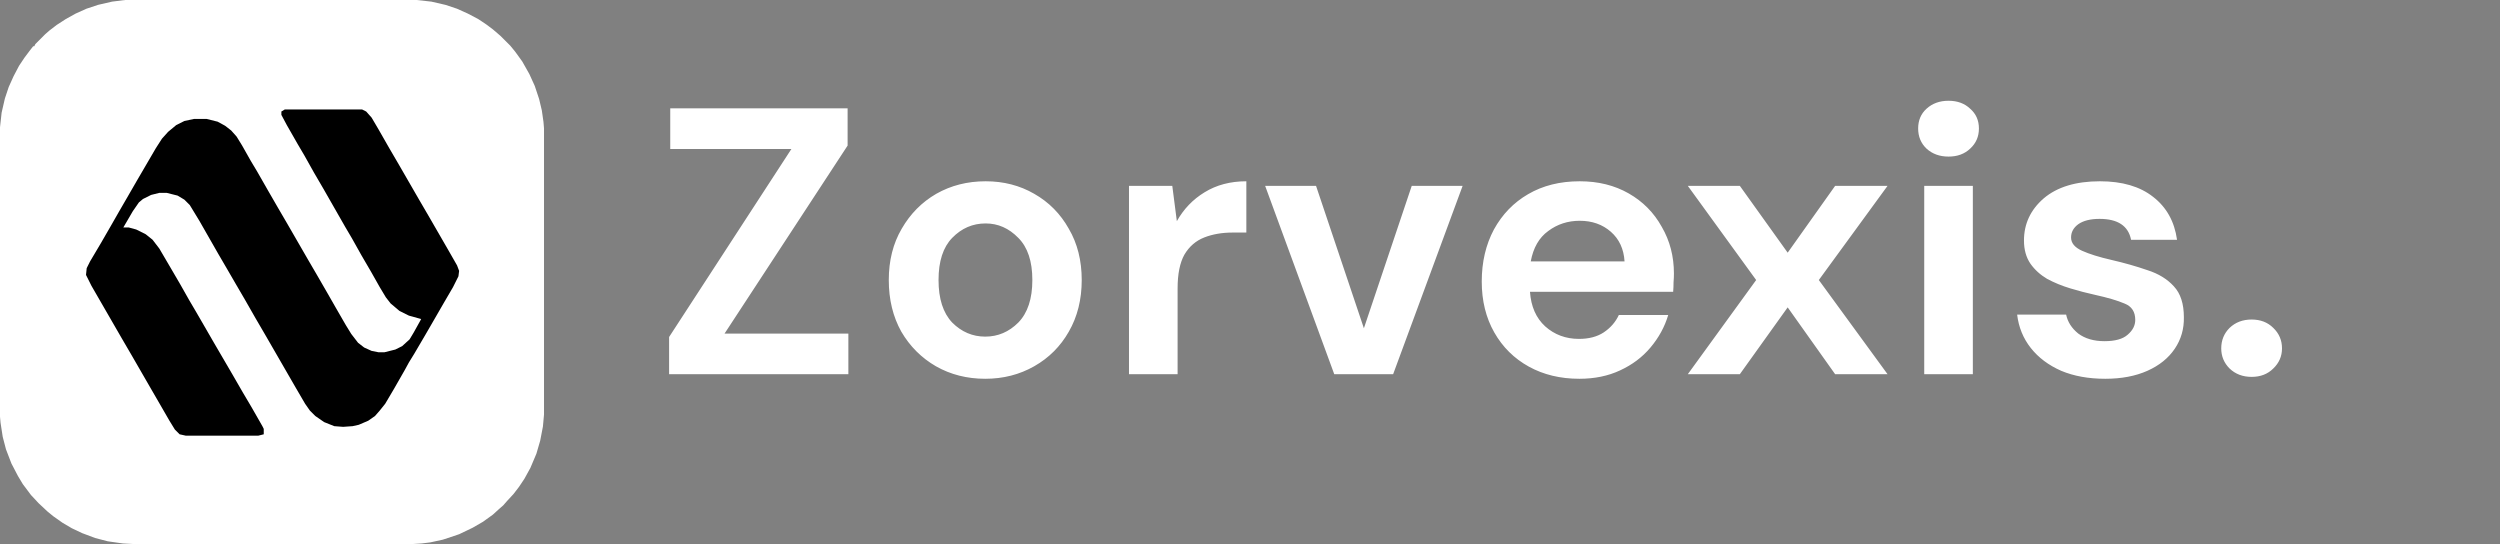
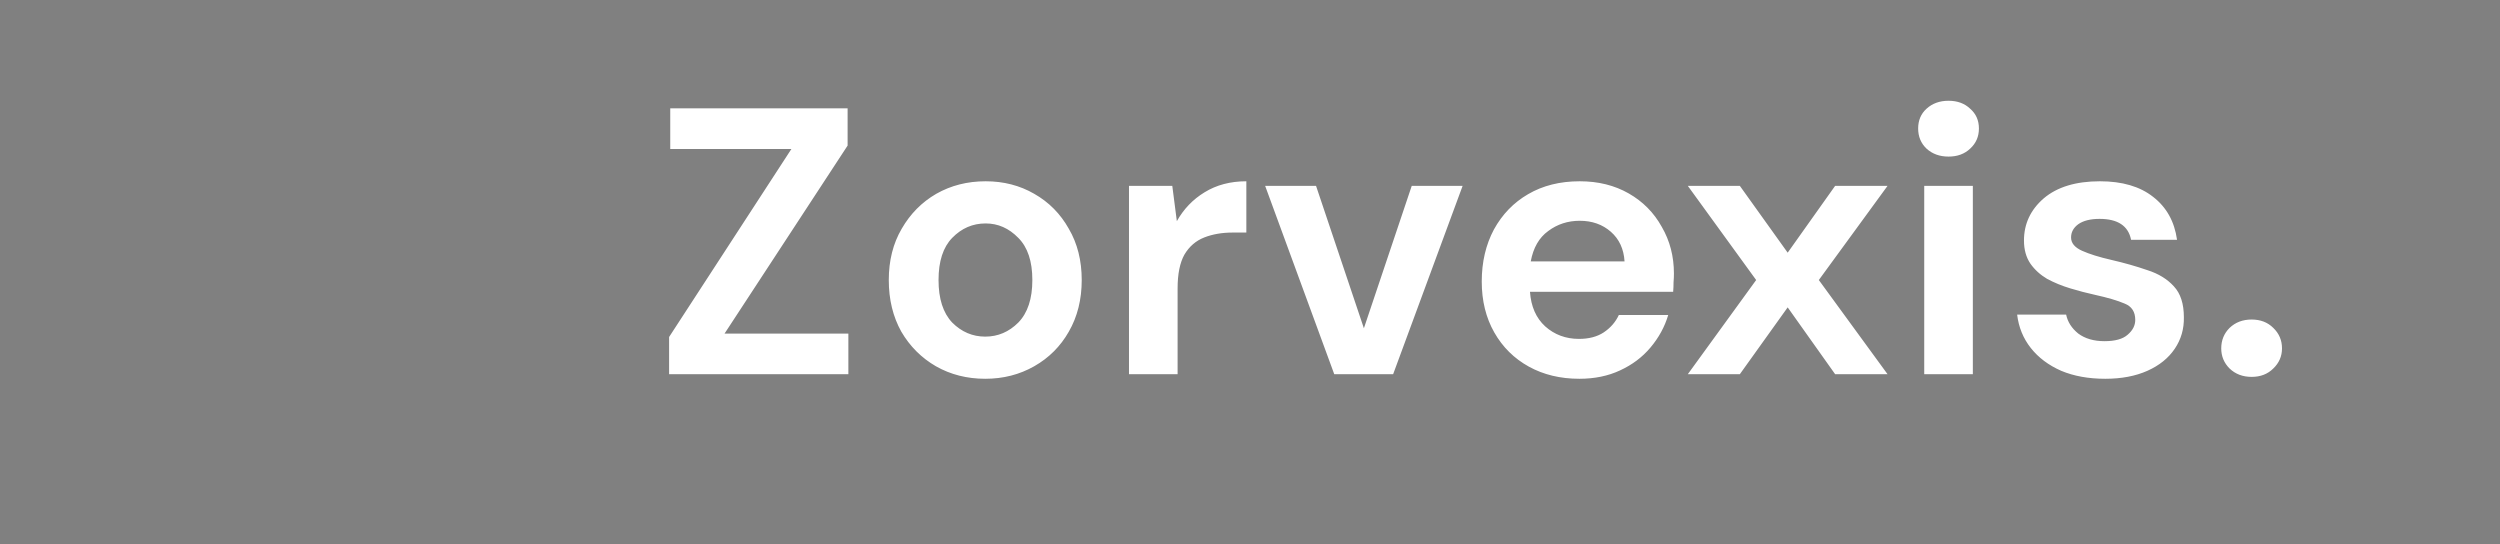
<svg xmlns="http://www.w3.org/2000/svg" width="2238" height="487" viewBox="0 0 2238 487" fill="none">
  <rect x="0" y="0" width="2238" height="487" fill="#808080" stroke="none" />
-   <path d="M112.01 0H373.042L386.191 1.461L398.853 4.383L409.08 7.792L418.82 12.175L428.073 17.045L435.378 21.915L441.222 26.298L448.04 32.142L456.806 40.908L461.189 46.265L467.52 55.031L473.851 66.232L478.721 76.946L482.617 88.634L485.052 98.861L486.513 109.088L487 114.932V371.094L486.026 381.808L483.591 394.47L480.182 406.158L474.825 418.82L469.468 428.56L464.598 435.865L459.728 442.196L453.884 448.527L450.475 452.423L446.579 455.832L441.222 460.702L432.456 467.033L423.203 472.39L411.028 478.234L396.418 483.104L385.217 485.539L377.425 486.513L369.633 487H119.315L110.062 486.513L96.426 484.565L85.225 481.643L73.537 477.26L64.284 472.877L56.005 468.007L47.726 462.163L42.369 457.78L34.577 450.475L27.759 443.17L20.454 433.43L16.071 426.125L10.227 414.924L5.357 402.262L2.435 391.061L0.487 378.399L0 373.042V113.958L1.461 100.809L4.383 88.147L7.792 77.92L12.175 68.18L17.045 58.927L21.915 51.622L26.298 45.778L29.707 41.395H30.681L31.655 39.447L40.421 30.681L44.317 27.272L50.648 22.402L58.927 17.045L67.693 12.175L77.433 7.792L87.66 4.383L100.322 1.461L112.01 0Z" fill="white" />
-   <path d="M254.931 98H324.16L327.804 99.821L332.662 105.285L338.735 115.605L348.451 132.603L356.953 147.173L375.171 178.74L383.673 193.31L401.891 224.877L409.178 237.626L411 242.482L410.393 247.339L405.535 257.052L397.033 271.622L387.924 287.405L381.244 298.94L370.92 316.545L366.062 324.437L362.418 331.114L352.702 348.112L344.807 361.468L339.949 367.538L335.698 372.395L329.625 376.644L321.124 380.287L315.658 381.501L307.156 382.108L299.262 381.501L290.153 377.859L282.258 372.395L277.4 367.538L273.149 361.468L264.647 346.898L237.32 299.547L228.818 284.977L219.102 267.979L210.6 253.41L203.92 241.875L195.418 227.306L178.415 197.559L169.913 183.597L165.055 178.74L158.982 175.098L149.265 172.669H142.585L135.298 174.491L128.011 178.133L124.367 181.168L118.902 189.06L110.4 203.63H115.258L121.938 205.451L130.44 209.701L136.513 214.557L142.585 222.449L152.909 240.054L161.411 254.624L169.305 268.586L175.378 278.906L182.058 290.441L191.167 306.225L208.171 335.364L217.28 351.148L225.175 364.503L234.891 381.501L236.105 383.929V388.786L231.247 390H166.269L160.804 388.786L156.553 384.536L151.695 376.644L142.585 360.861L135.905 349.326L117.687 317.759L109.185 303.189L81.858 255.838L77 246.125L77.607 240.054L80.644 233.983L90.36 217.593L99.469 201.809L106.756 189.06L113.436 177.526L122.545 161.742L139.549 132.603L145.015 124.104L150.48 118.033L157.767 111.963L165.055 108.32L173.556 106.499H185.095L194.811 108.927L201.491 112.57L206.956 116.819L211.815 122.283L216.673 130.175L224.567 144.137L230.033 153.243L239.749 170.241L248.858 186.025L257.36 200.595L275.578 232.162L284.08 246.732L293.189 262.516L300.476 275.264L309.585 291.048L314.444 298.94L320.516 306.832L325.982 311.081L332.662 314.116L338.735 315.331H344.2L353.916 312.902L359.989 309.867L366.669 303.796L370.313 297.726L376.385 286.798L376.993 285.584L366.062 282.549L357.56 278.299L349.665 271.622L345.415 266.158L339.949 257.052L332.055 243.089L323.553 228.52L315.051 213.343L308.978 203.023L289.545 169.027L281.044 154.457L272.542 139.281L266.469 128.96L256.753 111.963L251.895 102.857V99.821L254.931 98Z" fill="black" />
  <path d="M598.98 335V301.68L708.46 133.38H600V97H758.78V130.32L648.62 298.62H759.46V335H598.98ZM881.998 339.08C865.678 339.08 850.945 335.34 837.798 327.86C824.878 320.38 814.565 310.067 806.858 296.92C799.378 283.547 795.638 268.133 795.638 250.68C795.638 233.227 799.491 217.927 807.198 204.78C814.905 191.407 825.218 180.98 838.138 173.5C851.285 166.02 866.018 162.28 882.338 162.28C898.431 162.28 912.938 166.02 925.858 173.5C939.005 180.98 949.318 191.407 956.798 204.78C964.505 217.927 968.358 233.227 968.358 250.68C968.358 268.133 964.505 283.547 956.798 296.92C949.318 310.067 939.005 320.38 925.858 327.86C912.711 335.34 898.091 339.08 881.998 339.08ZM881.998 301.34C893.331 301.34 903.191 297.147 911.578 288.76C919.965 280.147 924.158 267.453 924.158 250.68C924.158 233.907 919.965 221.327 911.578 212.94C903.191 204.327 893.445 200.02 882.338 200.02C870.778 200.02 860.805 204.327 852.418 212.94C844.258 221.327 840.178 233.907 840.178 250.68C840.178 267.453 844.258 280.147 852.418 288.76C860.805 297.147 870.665 301.34 881.998 301.34ZM1010.67 335V166.36H1049.43L1053.51 197.98C1059.63 187.1 1067.9 178.487 1078.33 172.14C1088.98 165.567 1101.45 162.28 1115.73 162.28V208.18H1103.49C1093.97 208.18 1085.47 209.653 1077.99 212.6C1070.51 215.547 1064.62 220.647 1060.31 227.9C1056.23 235.153 1054.19 245.24 1054.19 258.16V335H1010.67ZM1194.43 335L1132.55 166.36H1178.11L1220.95 293.86L1263.79 166.36H1309.35L1247.13 335H1194.43ZM1413.84 339.08C1396.84 339.08 1381.77 335.453 1368.62 328.2C1355.48 320.947 1345.16 310.747 1337.68 297.6C1330.2 284.453 1326.46 269.267 1326.46 252.04C1326.46 234.587 1330.09 219.06 1337.34 205.46C1344.82 191.86 1355.02 181.32 1367.94 173.84C1381.09 166.133 1396.5 162.28 1414.18 162.28C1430.73 162.28 1445.35 165.907 1458.04 173.16C1470.74 180.413 1480.6 190.387 1487.62 203.08C1494.88 215.547 1498.5 229.487 1498.5 244.9C1498.5 247.393 1498.39 250 1498.16 252.72C1498.16 255.44 1498.05 258.273 1497.82 261.22H1369.64C1370.55 274.367 1375.08 284.68 1383.24 292.16C1391.63 299.64 1401.72 303.38 1413.5 303.38C1422.34 303.38 1429.71 301.453 1435.6 297.6C1441.72 293.52 1446.26 288.307 1449.2 281.96H1493.4C1490.23 292.613 1484.9 302.36 1477.42 311.2C1470.17 319.813 1461.1 326.613 1450.22 331.6C1439.57 336.587 1427.44 339.08 1413.84 339.08ZM1414.18 197.64C1403.53 197.64 1394.12 200.7 1385.96 206.82C1377.8 212.713 1372.59 221.78 1370.32 234.02H1454.3C1453.62 222.913 1449.54 214.073 1442.06 207.5C1434.58 200.927 1425.29 197.64 1414.18 197.64ZM1510.91 335L1572.11 250.68L1510.91 166.36H1557.49L1600.33 226.2L1642.83 166.36H1689.75L1628.21 250.68L1689.75 335H1642.83L1600.33 275.16L1557.49 335H1510.91ZM1744.33 140.18C1736.4 140.18 1729.82 137.8 1724.61 133.04C1719.62 128.28 1717.13 122.273 1717.13 115.02C1717.13 107.767 1719.62 101.873 1724.61 97.34C1729.82 92.58 1736.4 90.2 1744.33 90.2C1752.26 90.2 1758.72 92.58 1763.71 97.34C1768.92 101.873 1771.53 107.767 1771.53 115.02C1771.53 122.273 1768.92 128.28 1763.71 133.04C1758.72 137.8 1752.26 140.18 1744.33 140.18ZM1722.57 335V166.36H1766.09V335H1722.57ZM1884.62 339.08C1869.66 339.08 1856.51 336.7 1845.18 331.94C1833.84 326.953 1824.78 320.153 1817.98 311.54C1811.18 302.927 1807.1 292.953 1805.74 281.62H1849.6C1850.96 288.193 1854.58 293.86 1860.48 298.62C1866.6 303.153 1874.42 305.42 1883.94 305.42C1893.46 305.42 1900.37 303.493 1904.68 299.64C1909.21 295.787 1911.48 291.367 1911.48 286.38C1911.48 279.127 1908.3 274.253 1901.96 271.76C1895.61 269.04 1886.77 266.433 1875.44 263.94C1868.18 262.353 1860.82 260.427 1853.34 258.16C1845.86 255.893 1838.94 253.06 1832.6 249.66C1826.48 246.033 1821.49 241.5 1817.64 236.06C1813.78 230.393 1811.86 223.48 1811.86 215.32C1811.86 200.36 1817.75 187.78 1829.54 177.58C1841.55 167.38 1858.32 162.28 1879.86 162.28C1899.8 162.28 1915.67 166.927 1927.46 176.22C1939.47 185.513 1946.61 198.32 1948.88 214.64H1907.74C1905.24 202.173 1895.84 195.94 1879.52 195.94C1871.36 195.94 1865.01 197.527 1860.48 200.7C1856.17 203.873 1854.02 207.84 1854.02 212.6C1854.02 217.587 1857.3 221.553 1863.88 224.5C1870.45 227.447 1879.18 230.167 1890.06 232.66C1901.84 235.38 1912.61 238.44 1922.36 241.84C1932.33 245.013 1940.26 249.887 1946.16 256.46C1952.05 262.807 1955 271.987 1955 284C1955.22 294.427 1952.5 303.833 1946.84 312.22C1941.17 320.607 1933.01 327.18 1922.36 331.94C1911.7 336.7 1899.12 339.08 1884.62 339.08ZM2015.65 337.38C2007.72 337.38 2001.14 334.887 1995.93 329.9C1990.94 324.913 1988.45 318.907 1988.45 311.88C1988.45 304.627 1990.94 298.507 1995.93 293.52C2001.14 288.533 2007.72 286.04 2015.65 286.04C2023.58 286.04 2030.04 288.533 2035.03 293.52C2040.24 298.507 2042.85 304.627 2042.85 311.88C2042.85 318.907 2040.24 324.913 2035.03 329.9C2030.04 334.887 2023.58 337.38 2015.65 337.38Z" fill="white" />
</svg>